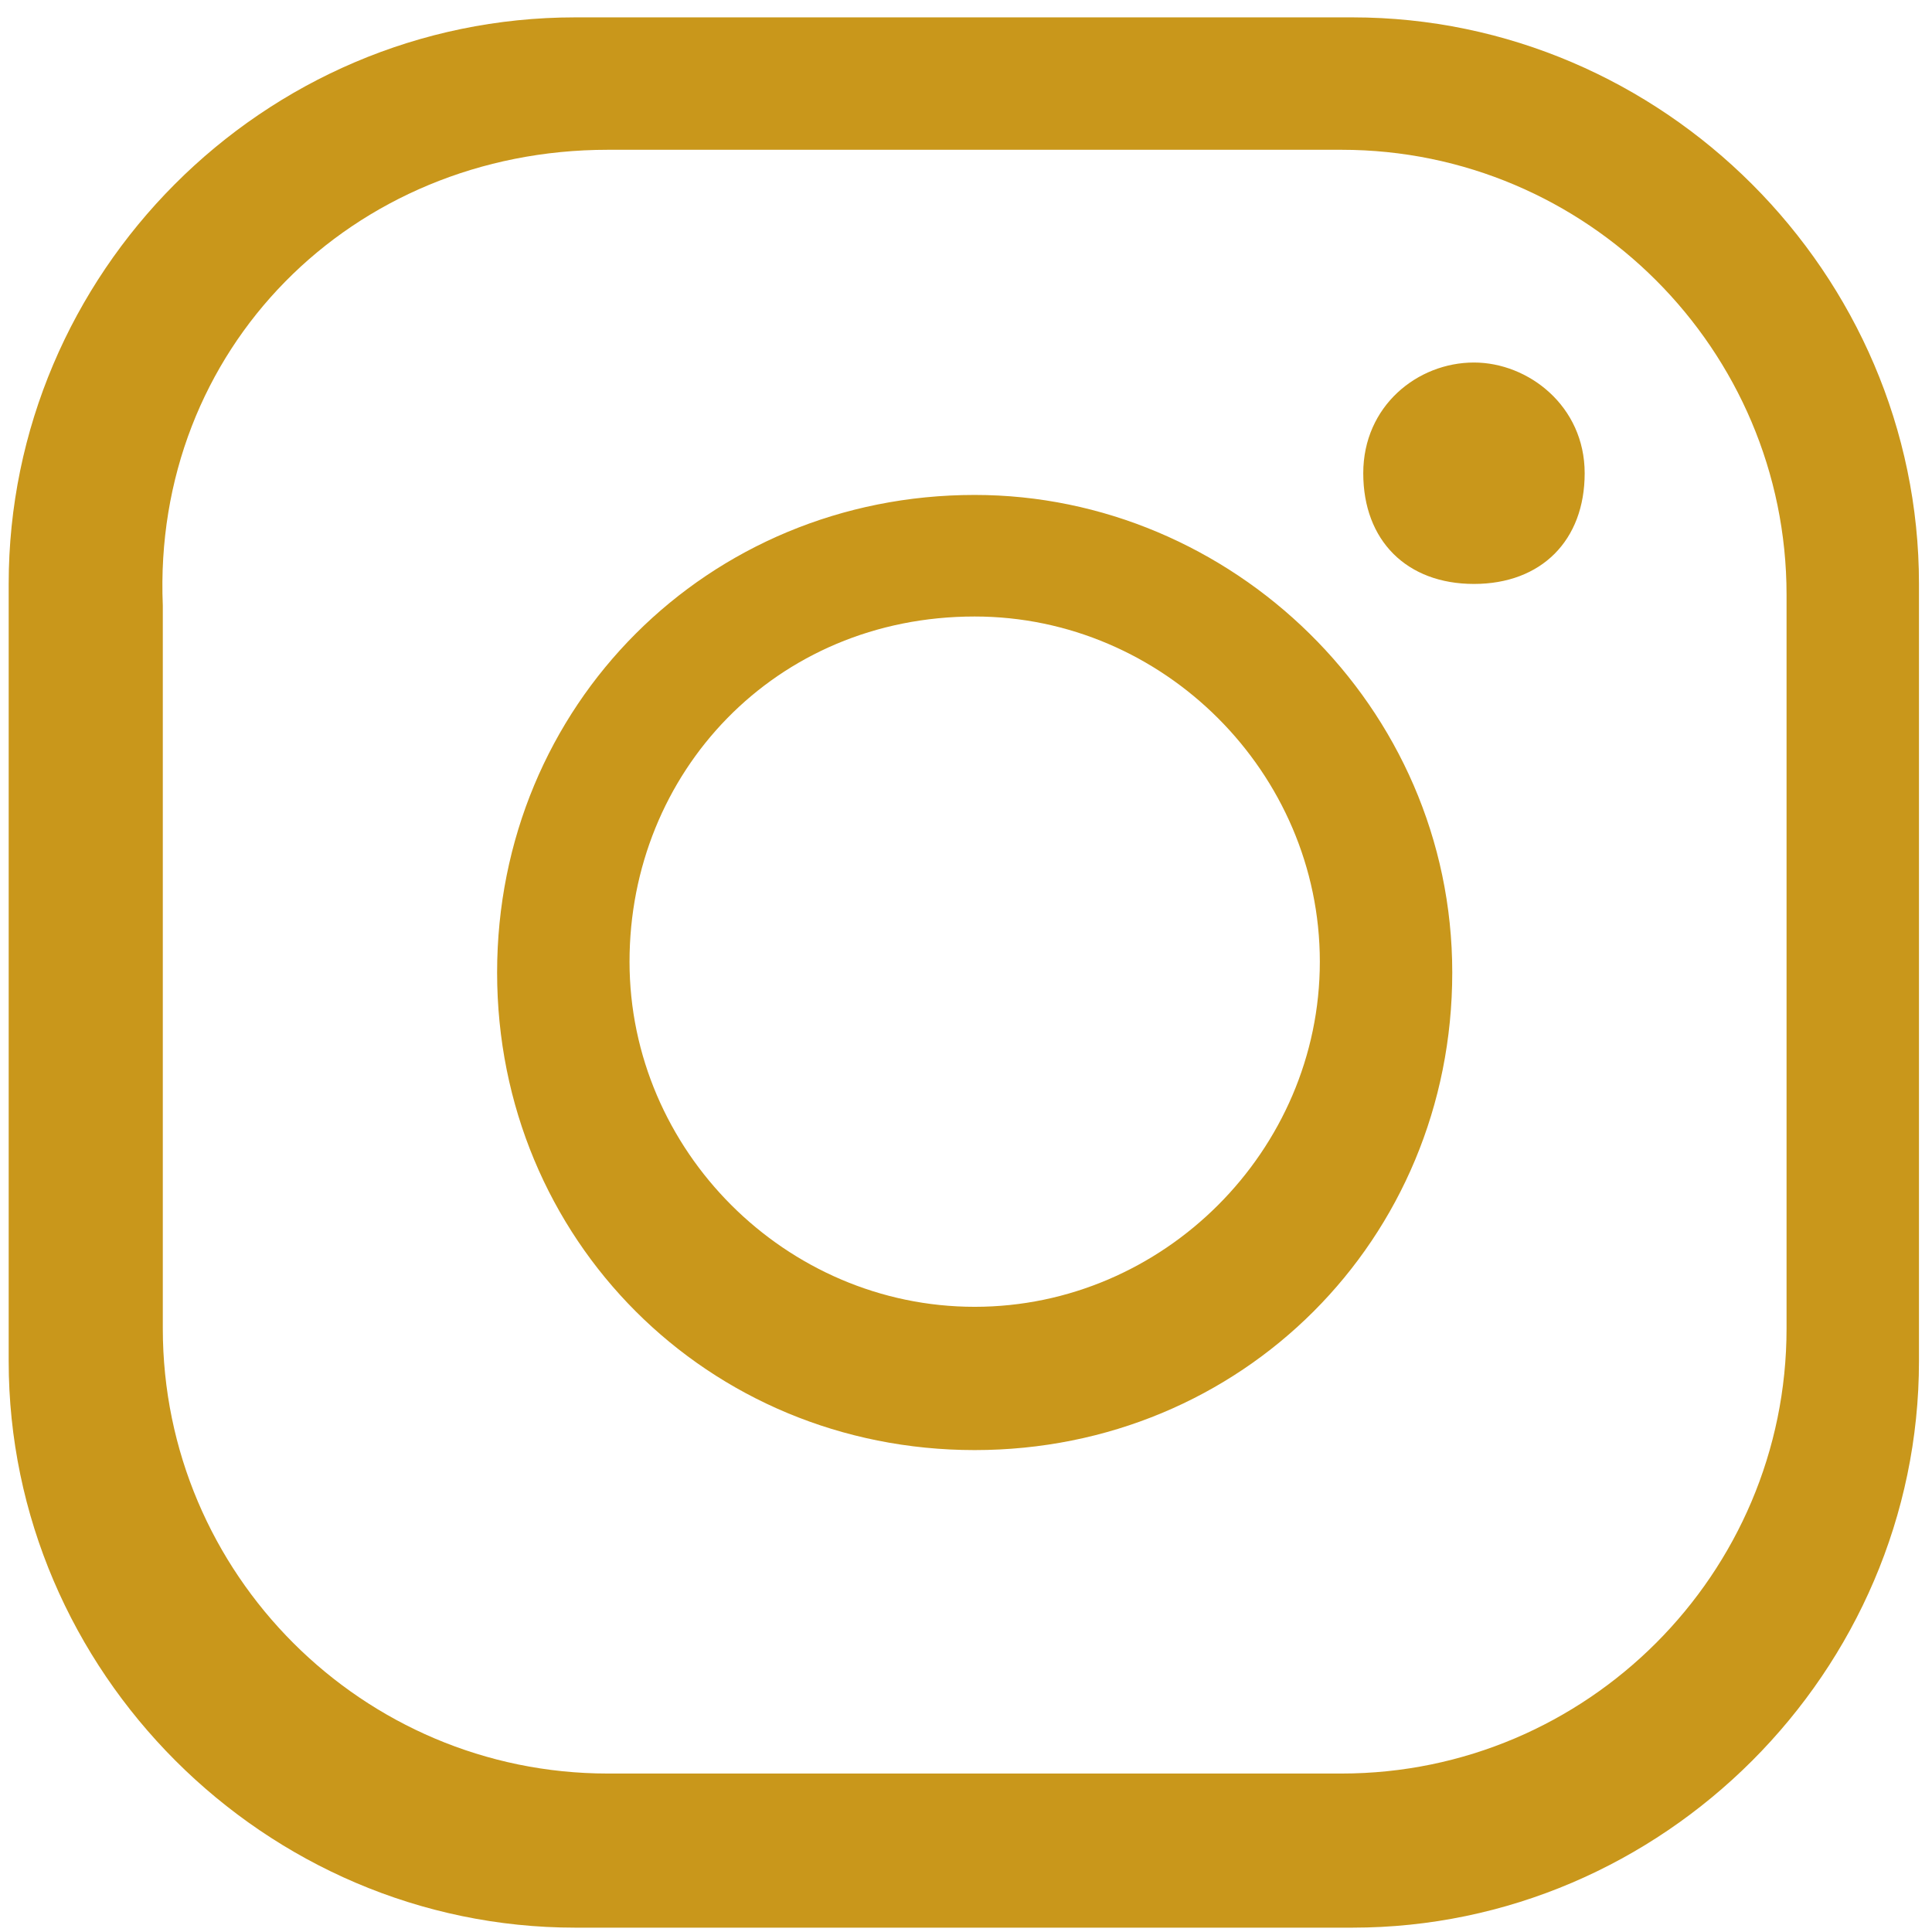
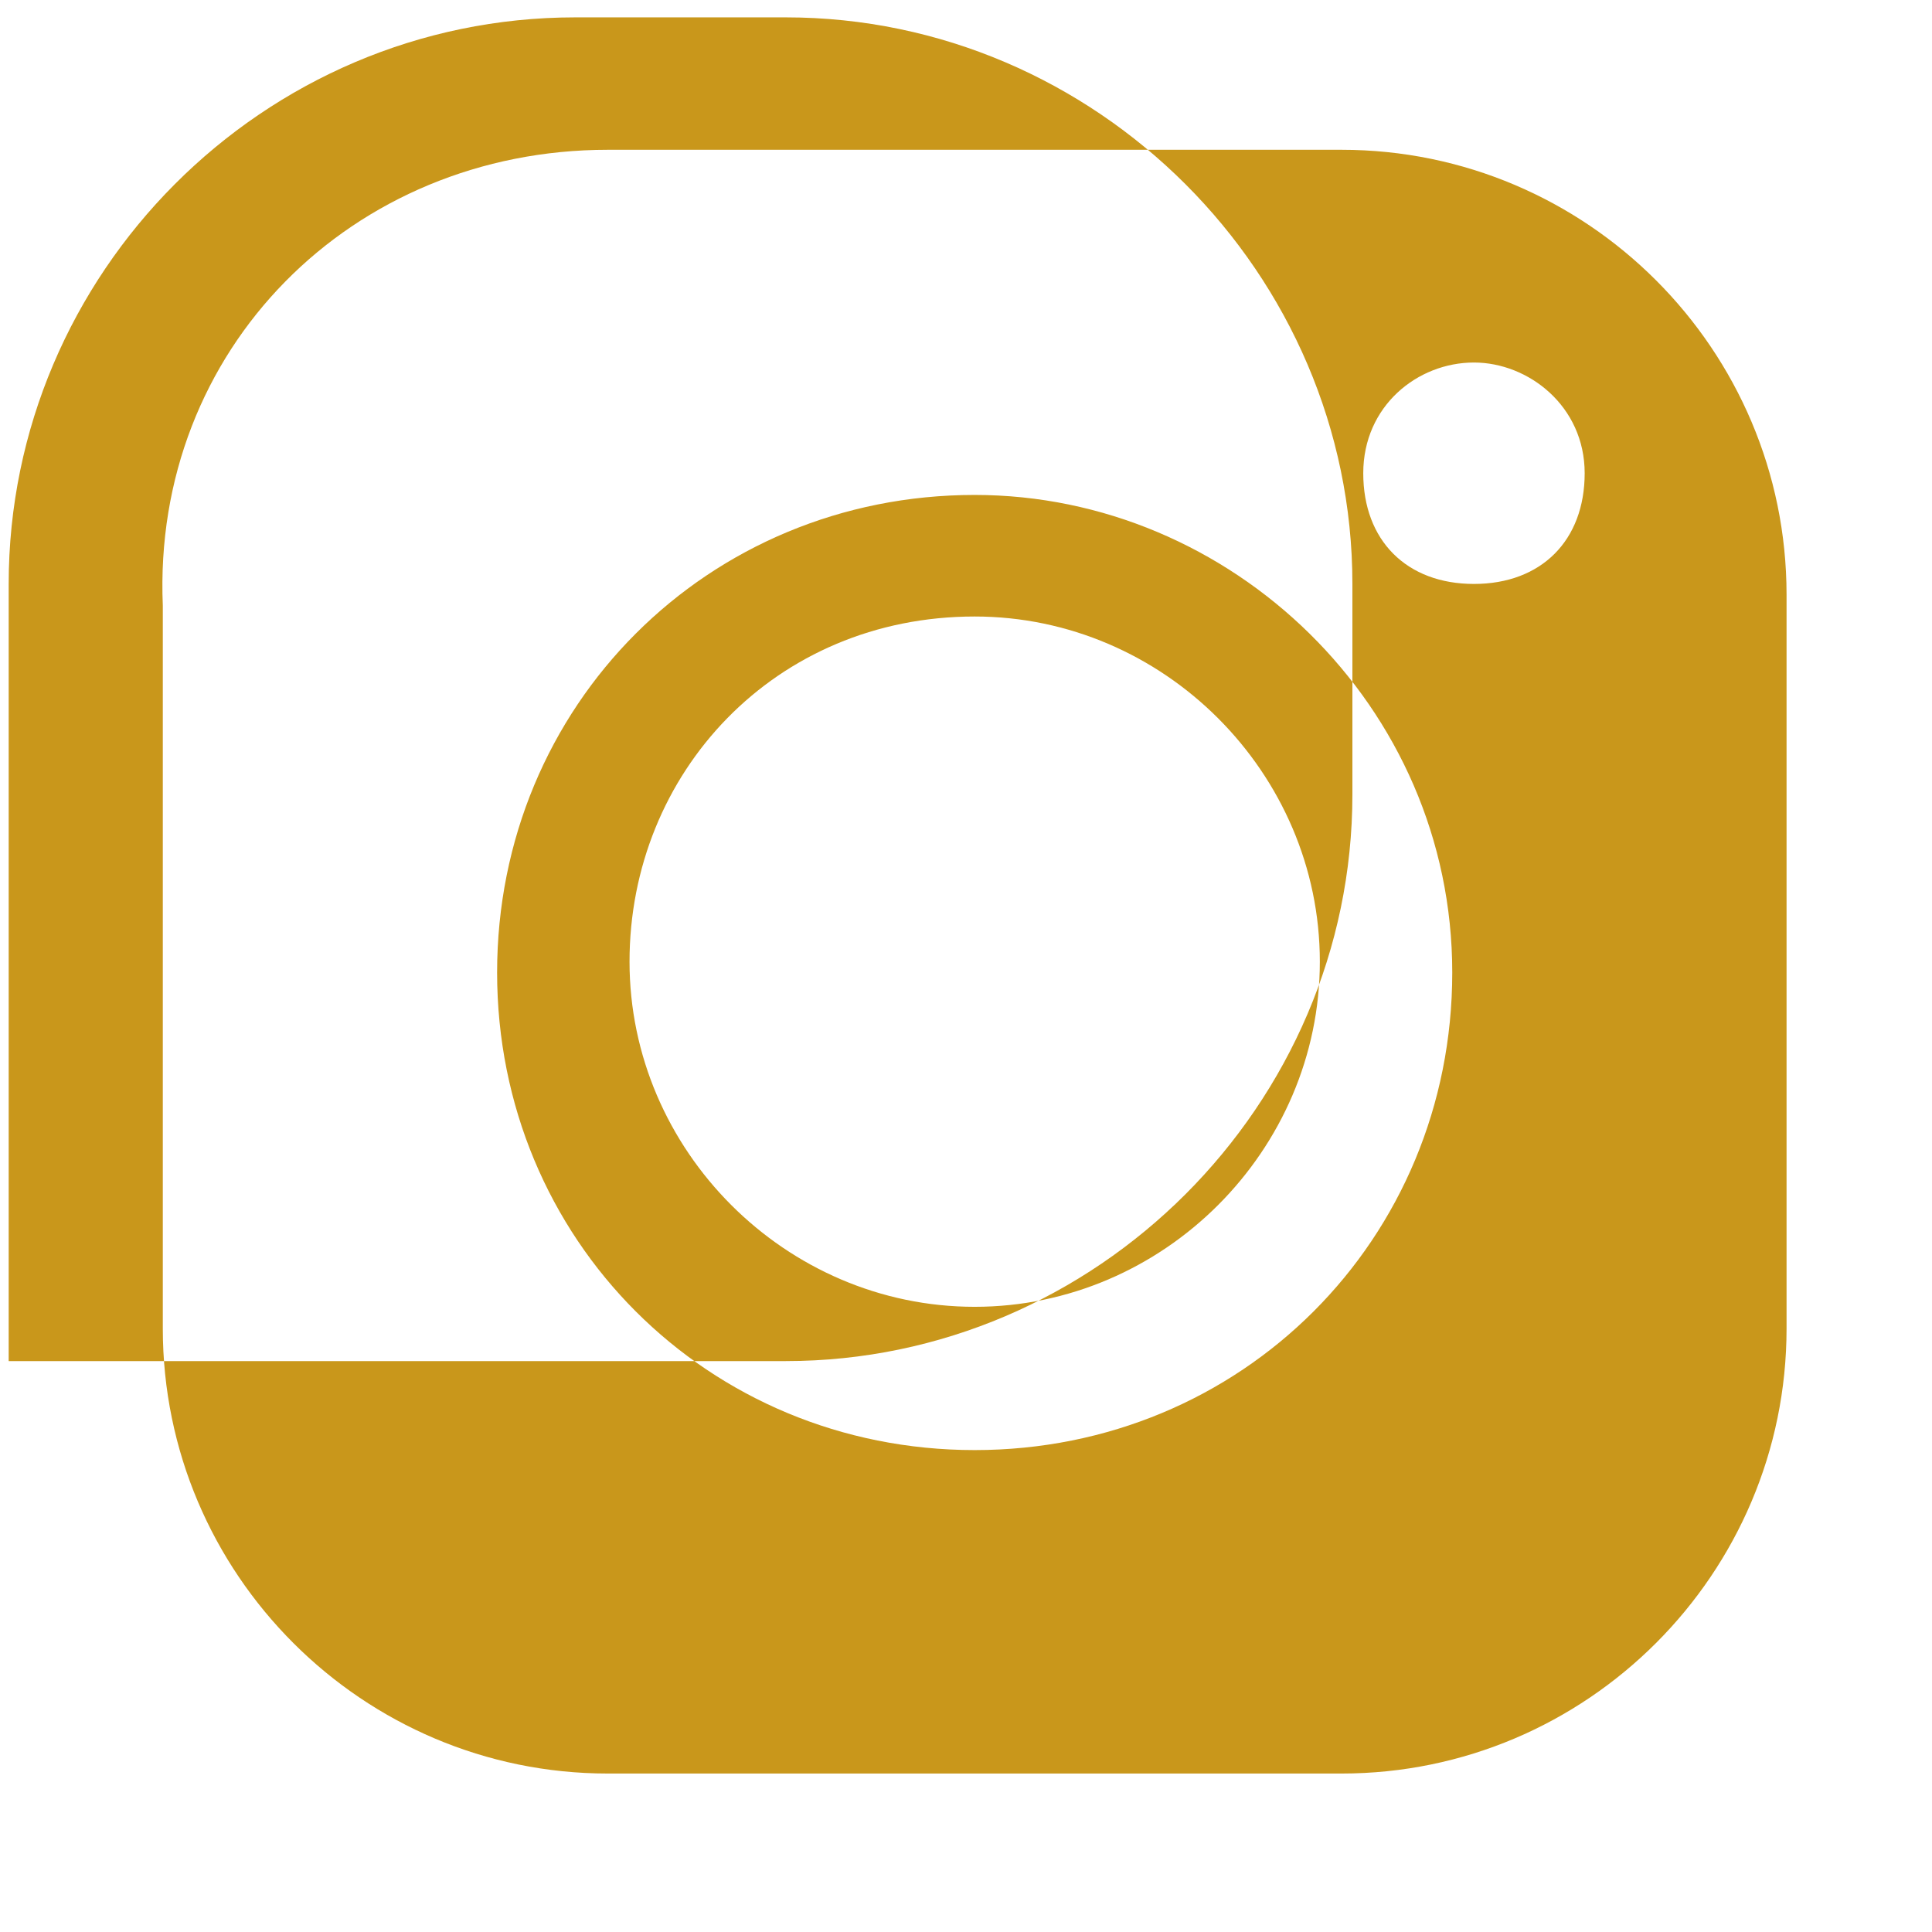
<svg xmlns="http://www.w3.org/2000/svg" id="Layer_1" data-name="Layer 1" version="1.1" viewBox="0 0 89 89">
  <defs>
    <style>
      .cls-1 {
        fill: #c9971b;
        stroke-width: 0px;
      }
    </style>
  </defs>
-   <path class="cls-1" d="M26.5.8C12.1.8.4,12.6.4,26.9v35.8c0,14.3,11.8,26.1,26.1,26.1h35.8c14.3,0,26.1-11.8,26.1-26.1V26.9c0-14.3-11.8-26.1-26.1-26.1H26.5ZM28,6.9h33.8c11.3,0,20.5,9.2,20.5,20.5v33.8c0,11.3-9.2,20.5-20.5,20.5H28c-11.3,0-20.5-9.2-20.5-20.5V27.9c-.5-11.8,8.7-21,20.5-21ZM67.9,16.7c-2.6,0-5.1,2-5.1,5.1s2,5.1,5.1,5.1,5.1-2,5.1-5.1-2.6-5.1-5.1-5.1ZM44.9,22.8c-12.3,0-22,9.7-22,22s9.7,22,22,22,22-9.7,22-22-10.2-22-22-22ZM44.9,28.4c8.7,0,15.9,7.2,15.9,15.9s-7.2,15.9-15.9,15.9-15.9-7.2-15.9-15.9,6.7-15.9,15.9-15.9Z" />
+   <path class="cls-1" d="M26.5.8C12.1.8.4,12.6.4,26.9v35.8h35.8c14.3,0,26.1-11.8,26.1-26.1V26.9c0-14.3-11.8-26.1-26.1-26.1H26.5ZM28,6.9h33.8c11.3,0,20.5,9.2,20.5,20.5v33.8c0,11.3-9.2,20.5-20.5,20.5H28c-11.3,0-20.5-9.2-20.5-20.5V27.9c-.5-11.8,8.7-21,20.5-21ZM67.9,16.7c-2.6,0-5.1,2-5.1,5.1s2,5.1,5.1,5.1,5.1-2,5.1-5.1-2.6-5.1-5.1-5.1ZM44.9,22.8c-12.3,0-22,9.7-22,22s9.7,22,22,22,22-9.7,22-22-10.2-22-22-22ZM44.9,28.4c8.7,0,15.9,7.2,15.9,15.9s-7.2,15.9-15.9,15.9-15.9-7.2-15.9-15.9,6.7-15.9,15.9-15.9Z" />
</svg>